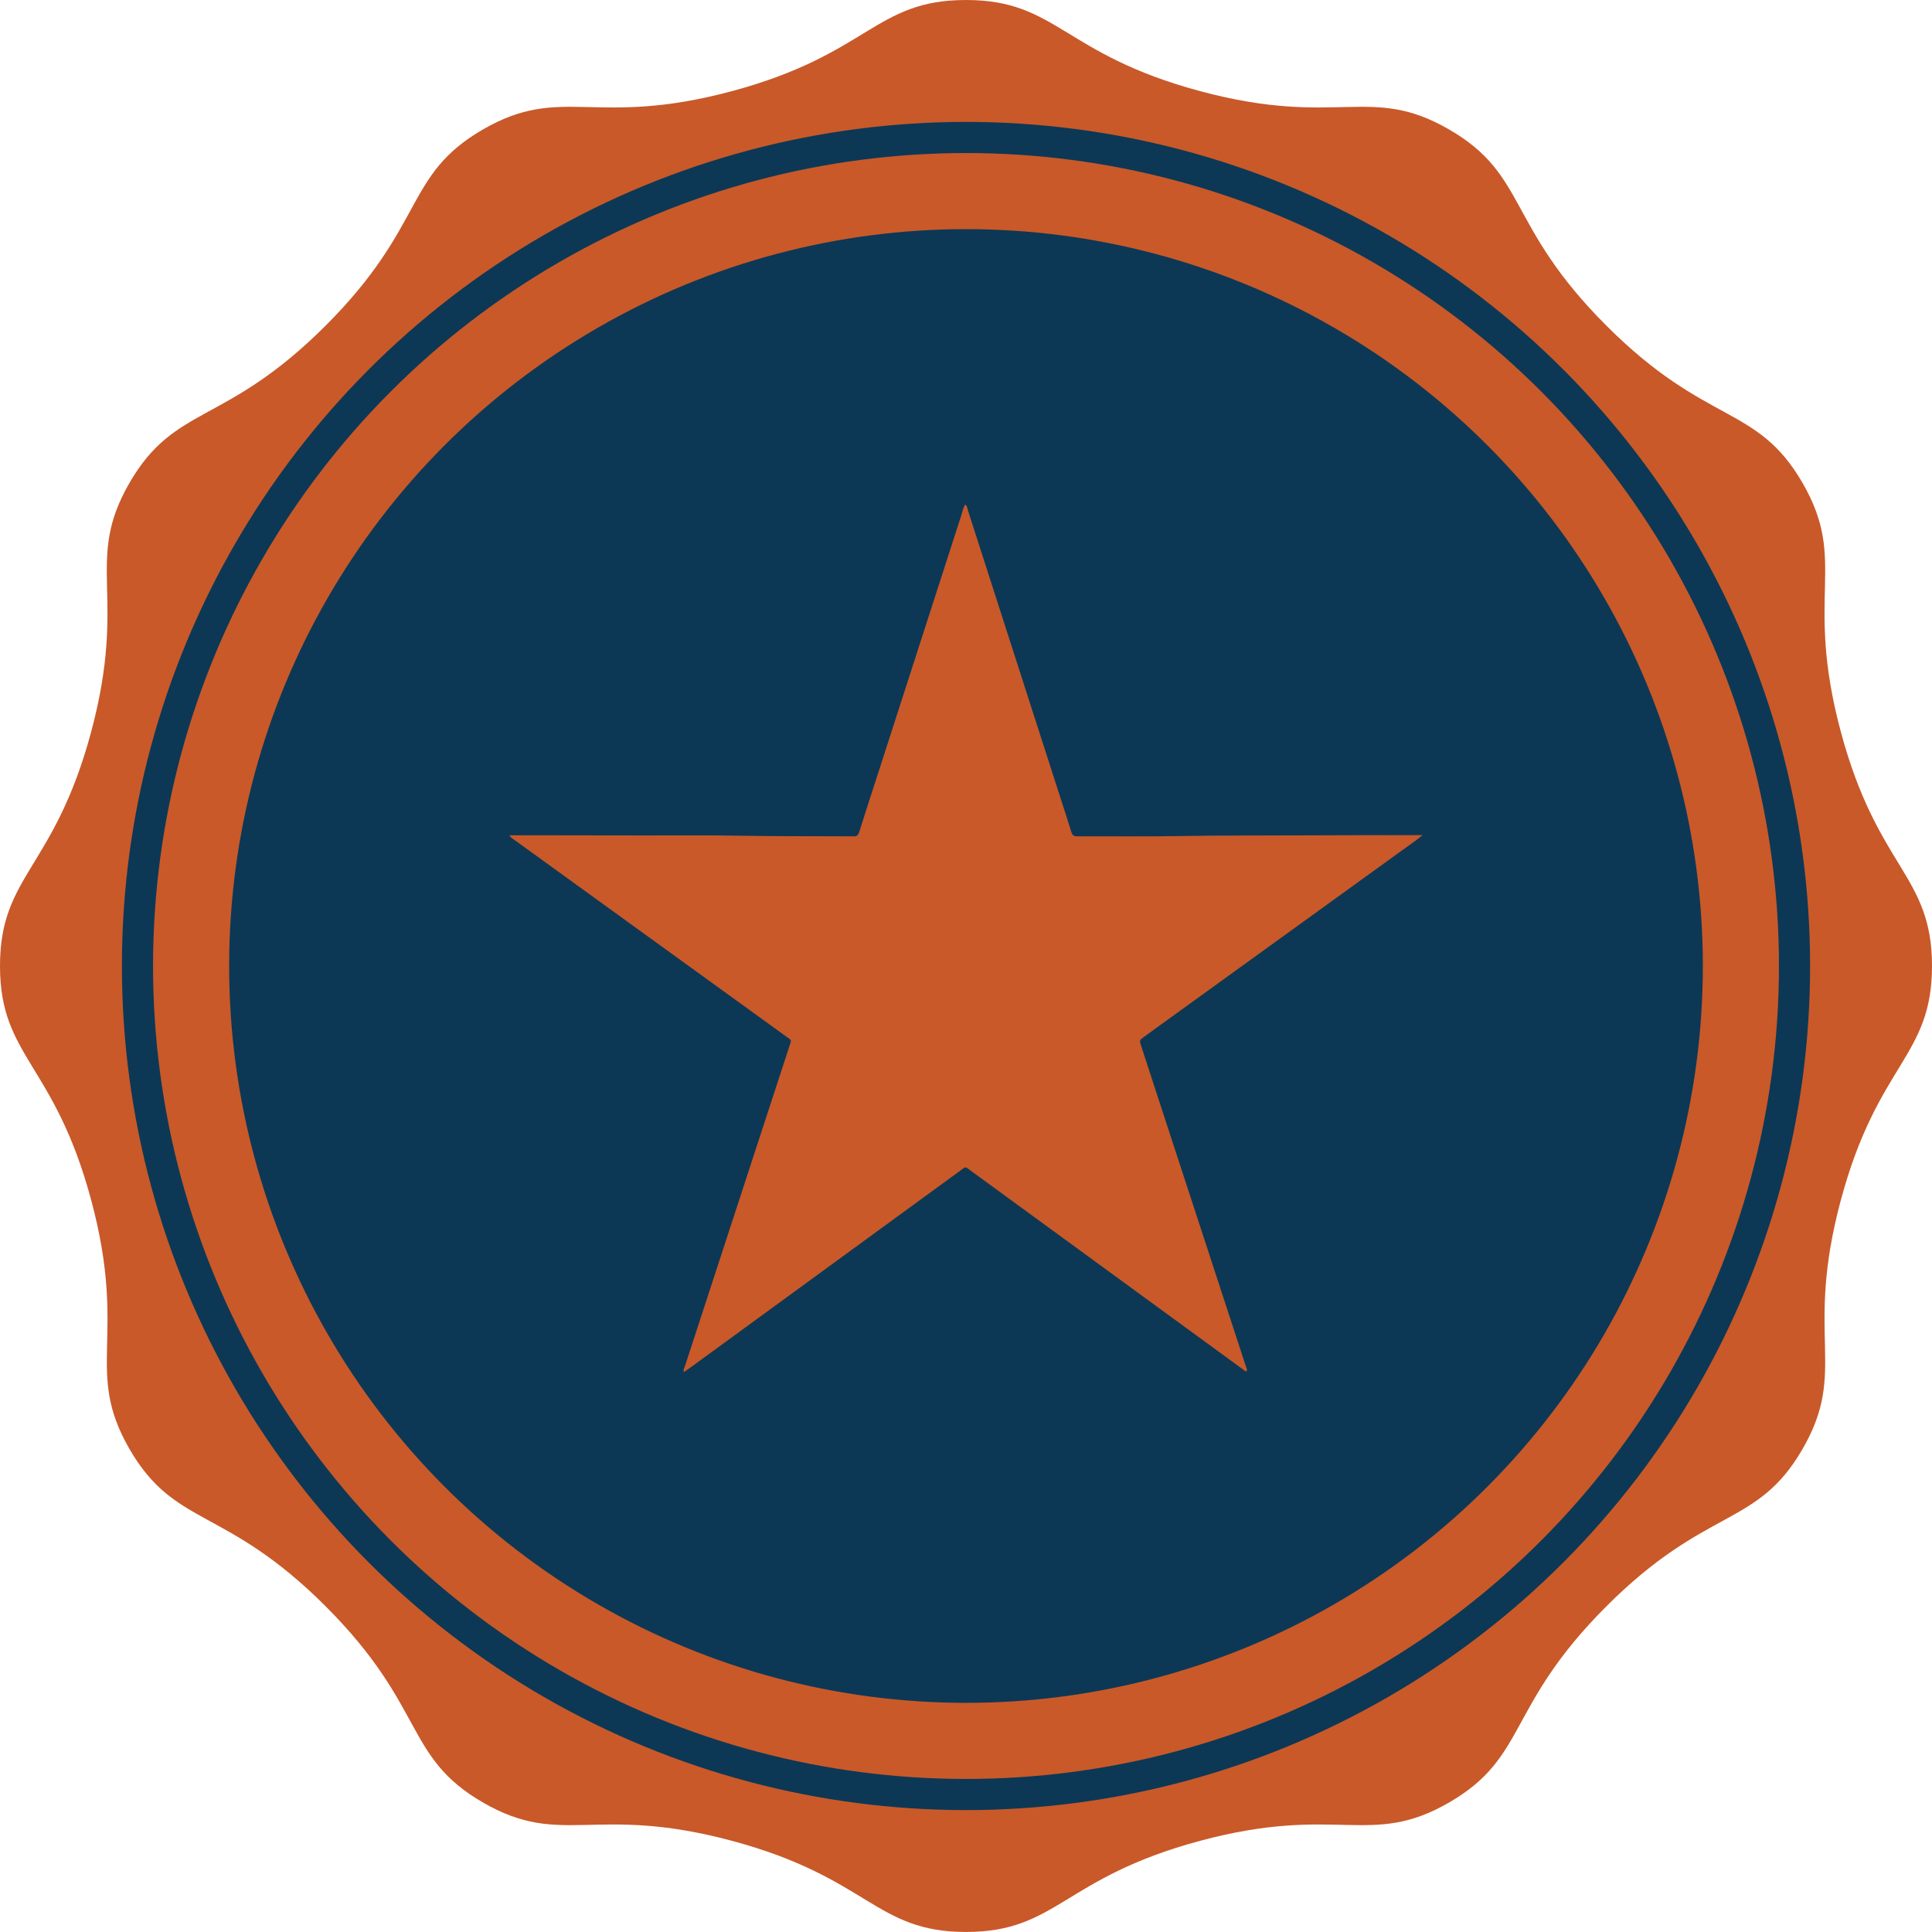
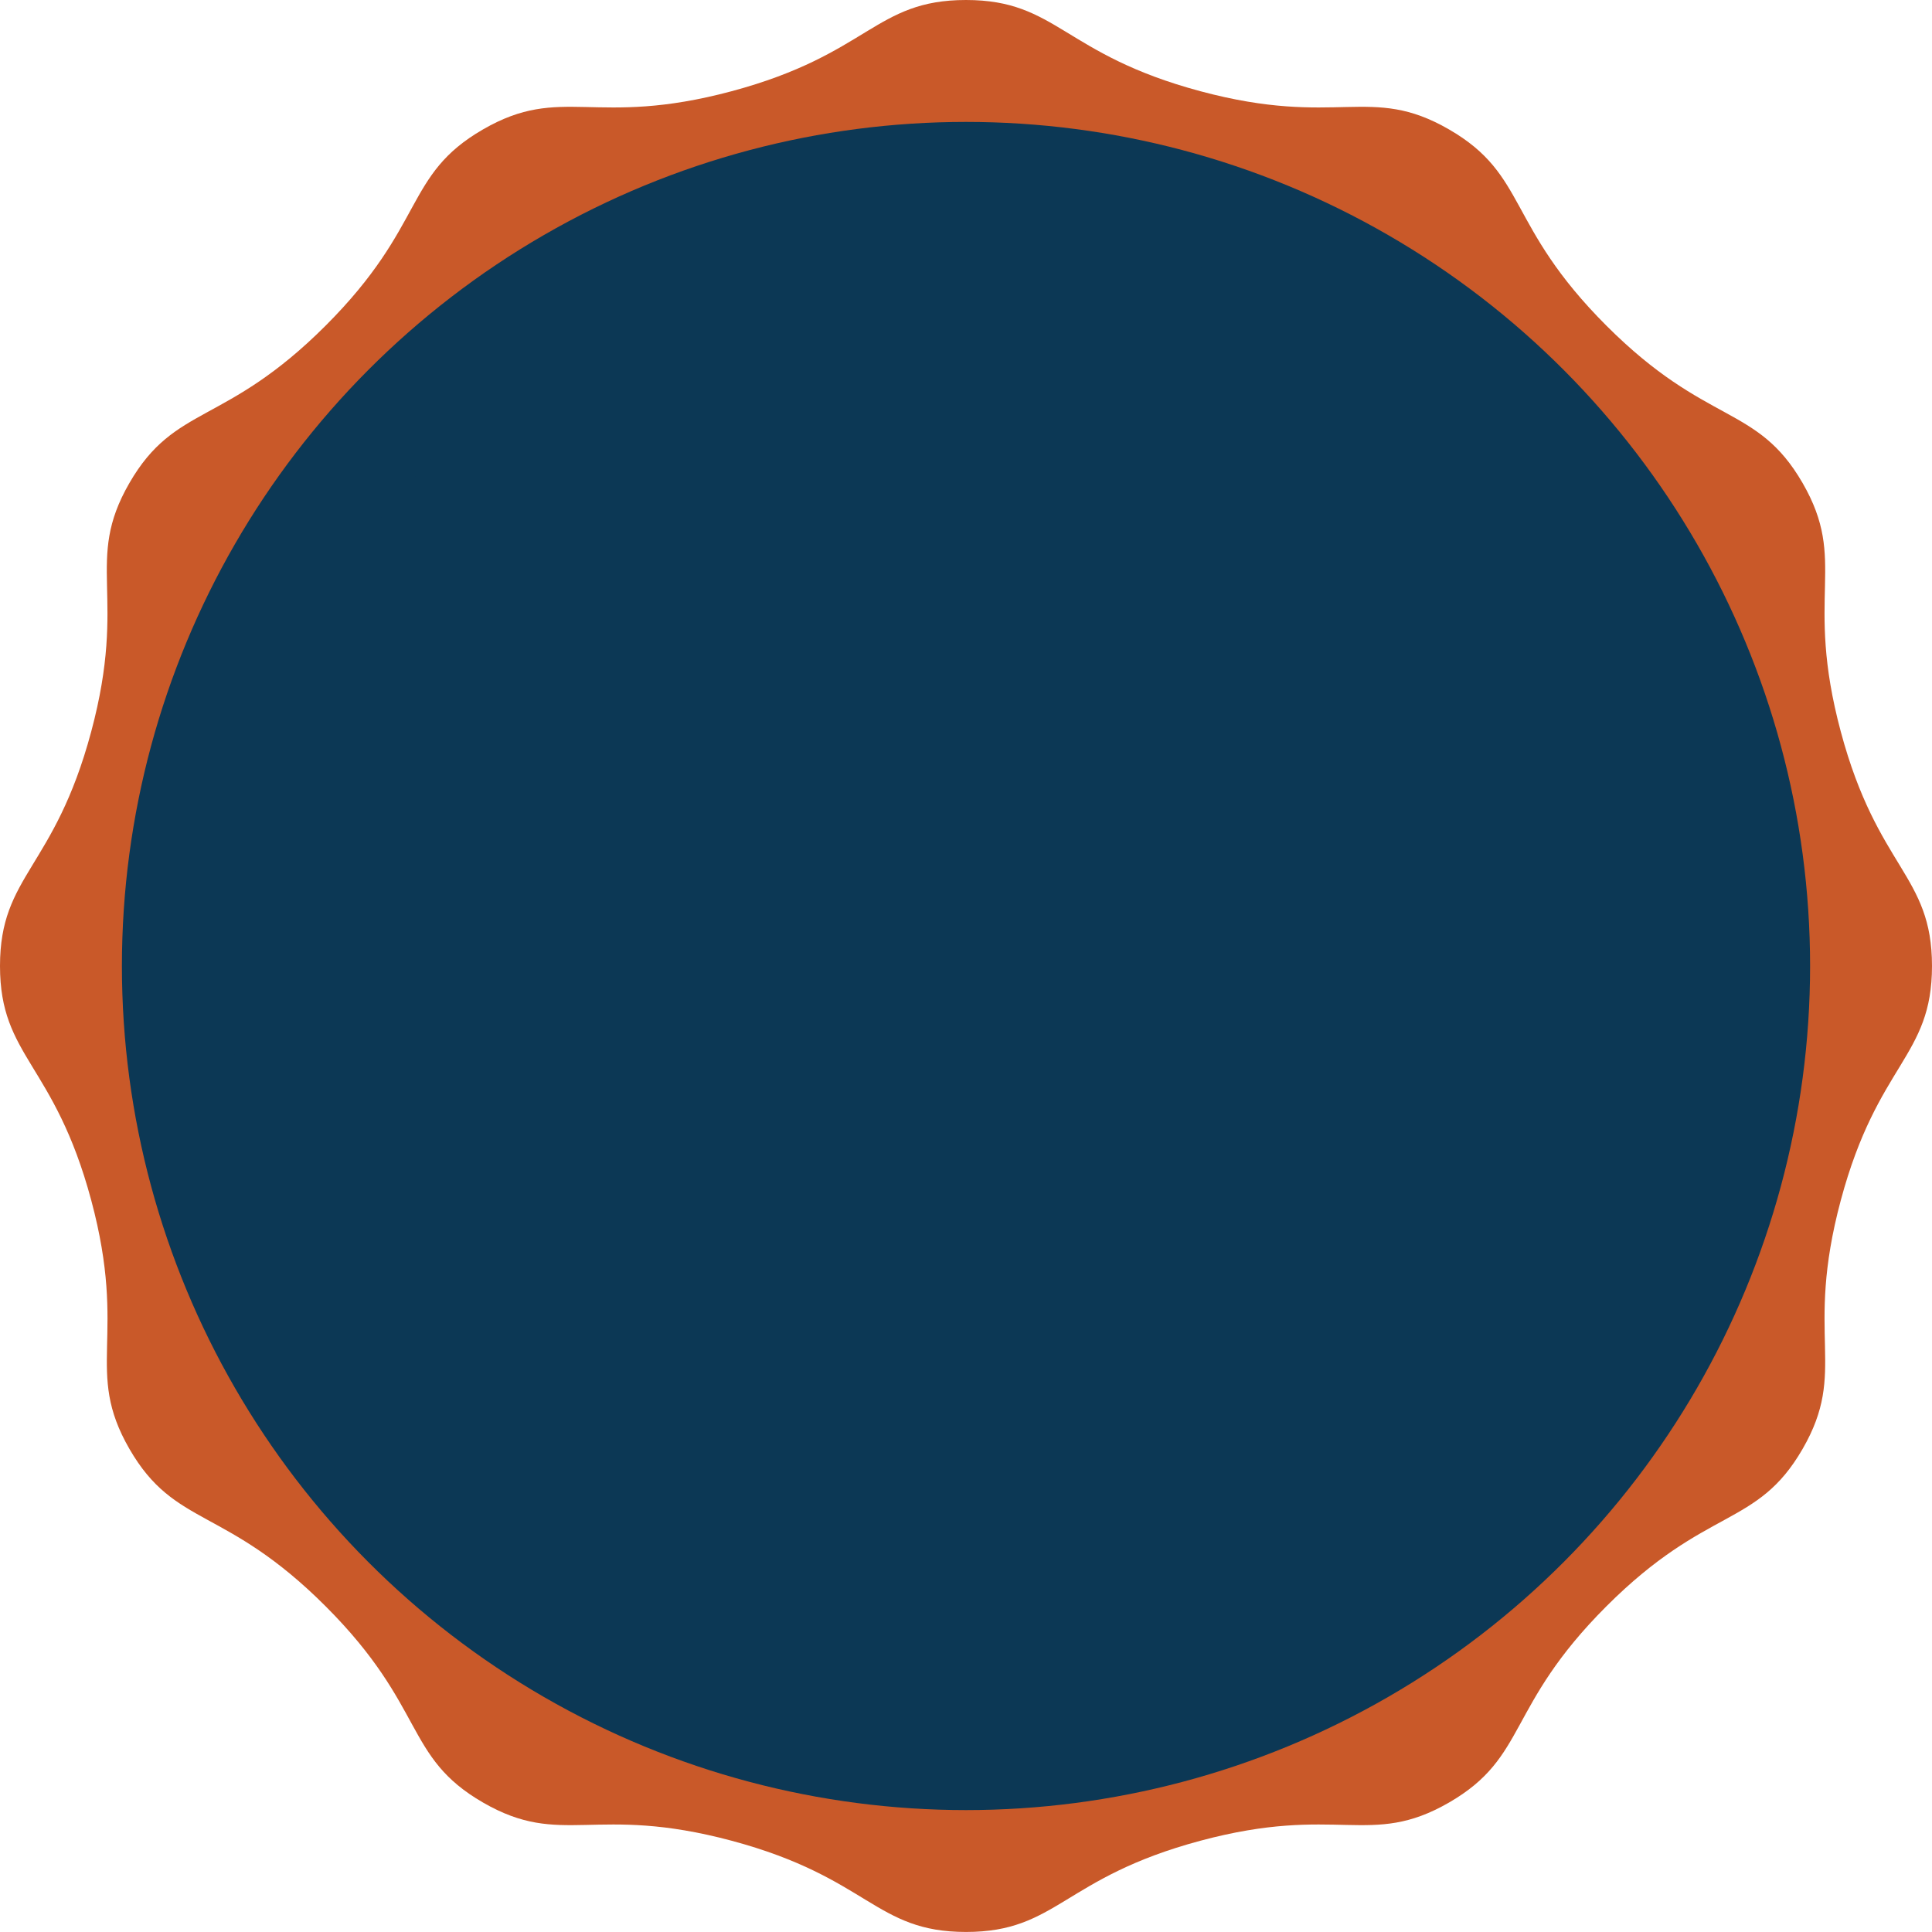
<svg xmlns="http://www.w3.org/2000/svg" id="Layer_2" viewBox="0 0 558.48 558.48">
  <defs>
    <style>.cls-1{fill:#0c3855;}.cls-2{fill:#c95929;}</style>
  </defs>
  <g id="Layer_1-2">
    <path class="cls-2" d="m464.35,94.13c29.12,29.12,43.51,22.62,56.72,45.49,13.21,22.88.38,32.08,11.04,71.86,10.66,39.78,26.37,41.34,26.37,67.76,0,26.41-15.71,27.97-26.37,67.75-10.66,39.78,2.17,48.99-11.04,71.86-13.21,22.88-27.59,16.37-56.72,45.49-29.12,29.12-22.62,43.51-45.49,56.72s-32.08.38-71.86,11.04c-39.78,10.66-41.34,26.37-67.75,26.37-26.41,0-27.97-15.71-67.76-26.37s-48.99,2.17-71.86-11.04c-22.88-13.21-16.37-27.59-45.49-56.72-29.12-29.12-43.51-22.62-56.72-45.49-13.21-22.88-.38-32.08-11.04-71.86C15.71,307.21,0,305.65,0,279.24c0-26.41,15.71-27.97,26.37-67.76,10.66-39.78-2.17-48.99,11.04-71.86,13.21-22.88,27.59-16.37,56.72-45.49,29.12-29.12,22.62-43.51,45.49-56.72,22.88-13.21,32.08-.38,71.86-11.04C251.27,15.71,252.82,0,279.24,0c26.41,0,27.97,15.71,67.76,26.37,39.78,10.66,48.99-2.17,71.86,11.04s16.37,27.59,45.49,56.72Z" />
    <circle class="cls-1" cx="279.24" cy="279.24" r="244" />
-     <circle class="cls-2" cx="279.24" cy="279.24" r="235" />
    <circle class="cls-1" cx="279.24" cy="279.24" r="213" />
-     <path class="cls-2" d="m147.24,241.45c1.75,0,3.29,0,4.84,0,11.33.02,22.65.03,33.98.05,9.35.01,18.7-.09,28.05.08,10.49.19,20.97.11,31.45.17.36,0,.73-.04,1.08,0,1.05.16,1.45-.36,1.75-1.31,1.67-5.31,3.4-10.6,5.11-15.9,8.1-25.12,16.2-50.24,24.31-75.36.36-1.11.57-2.28,1.18-3.35.65.51.65,1.22.85,1.83,8.88,27.57,17.75,55.15,26.62,82.73,1.08,3.36,2.2,6.71,3.22,10.09.3.99.77,1.28,1.78,1.28,9.95-.05,19.9.09,29.85-.09,11.68-.21,23.37-.12,35.05-.19,10.79-.06,21.58-.05,32.36-.07.7,0,1.39,0,2.53,0-.75.59-1.14.92-1.55,1.22-24.62,17.79-49.25,35.58-73.87,53.37-1.7,1.23-3.4,2.46-5.09,3.69-1.4,1.02-1.4,1.03-.88,2.61,2.32,7.11,4.63,14.23,6.96,21.34,7.76,23.72,15.52,47.44,23.27,71.17.16.49.5.97.32,1.53-.53.13-.79-.26-1.11-.49-18.2-13.28-36.39-26.57-54.59-39.85-8.03-5.87-16.06-11.74-24.1-17.59-1.78-1.29-1.32-1.25-3.02-.02-26.09,19.03-52.18,38.07-78.27,57.11-.52.38-1.05.73-1.61,1.12-.29-.69.11-1.16.26-1.64,6.34-19.46,12.7-38.92,19.06-58.38,3.72-11.38,7.43-22.76,11.15-34.14.65-1.99.74-1.64-.96-2.87-26.17-18.93-52.34-37.85-78.5-56.78-.47-.34-1.05-.57-1.46-1.37Z" />
  </g>
</svg>